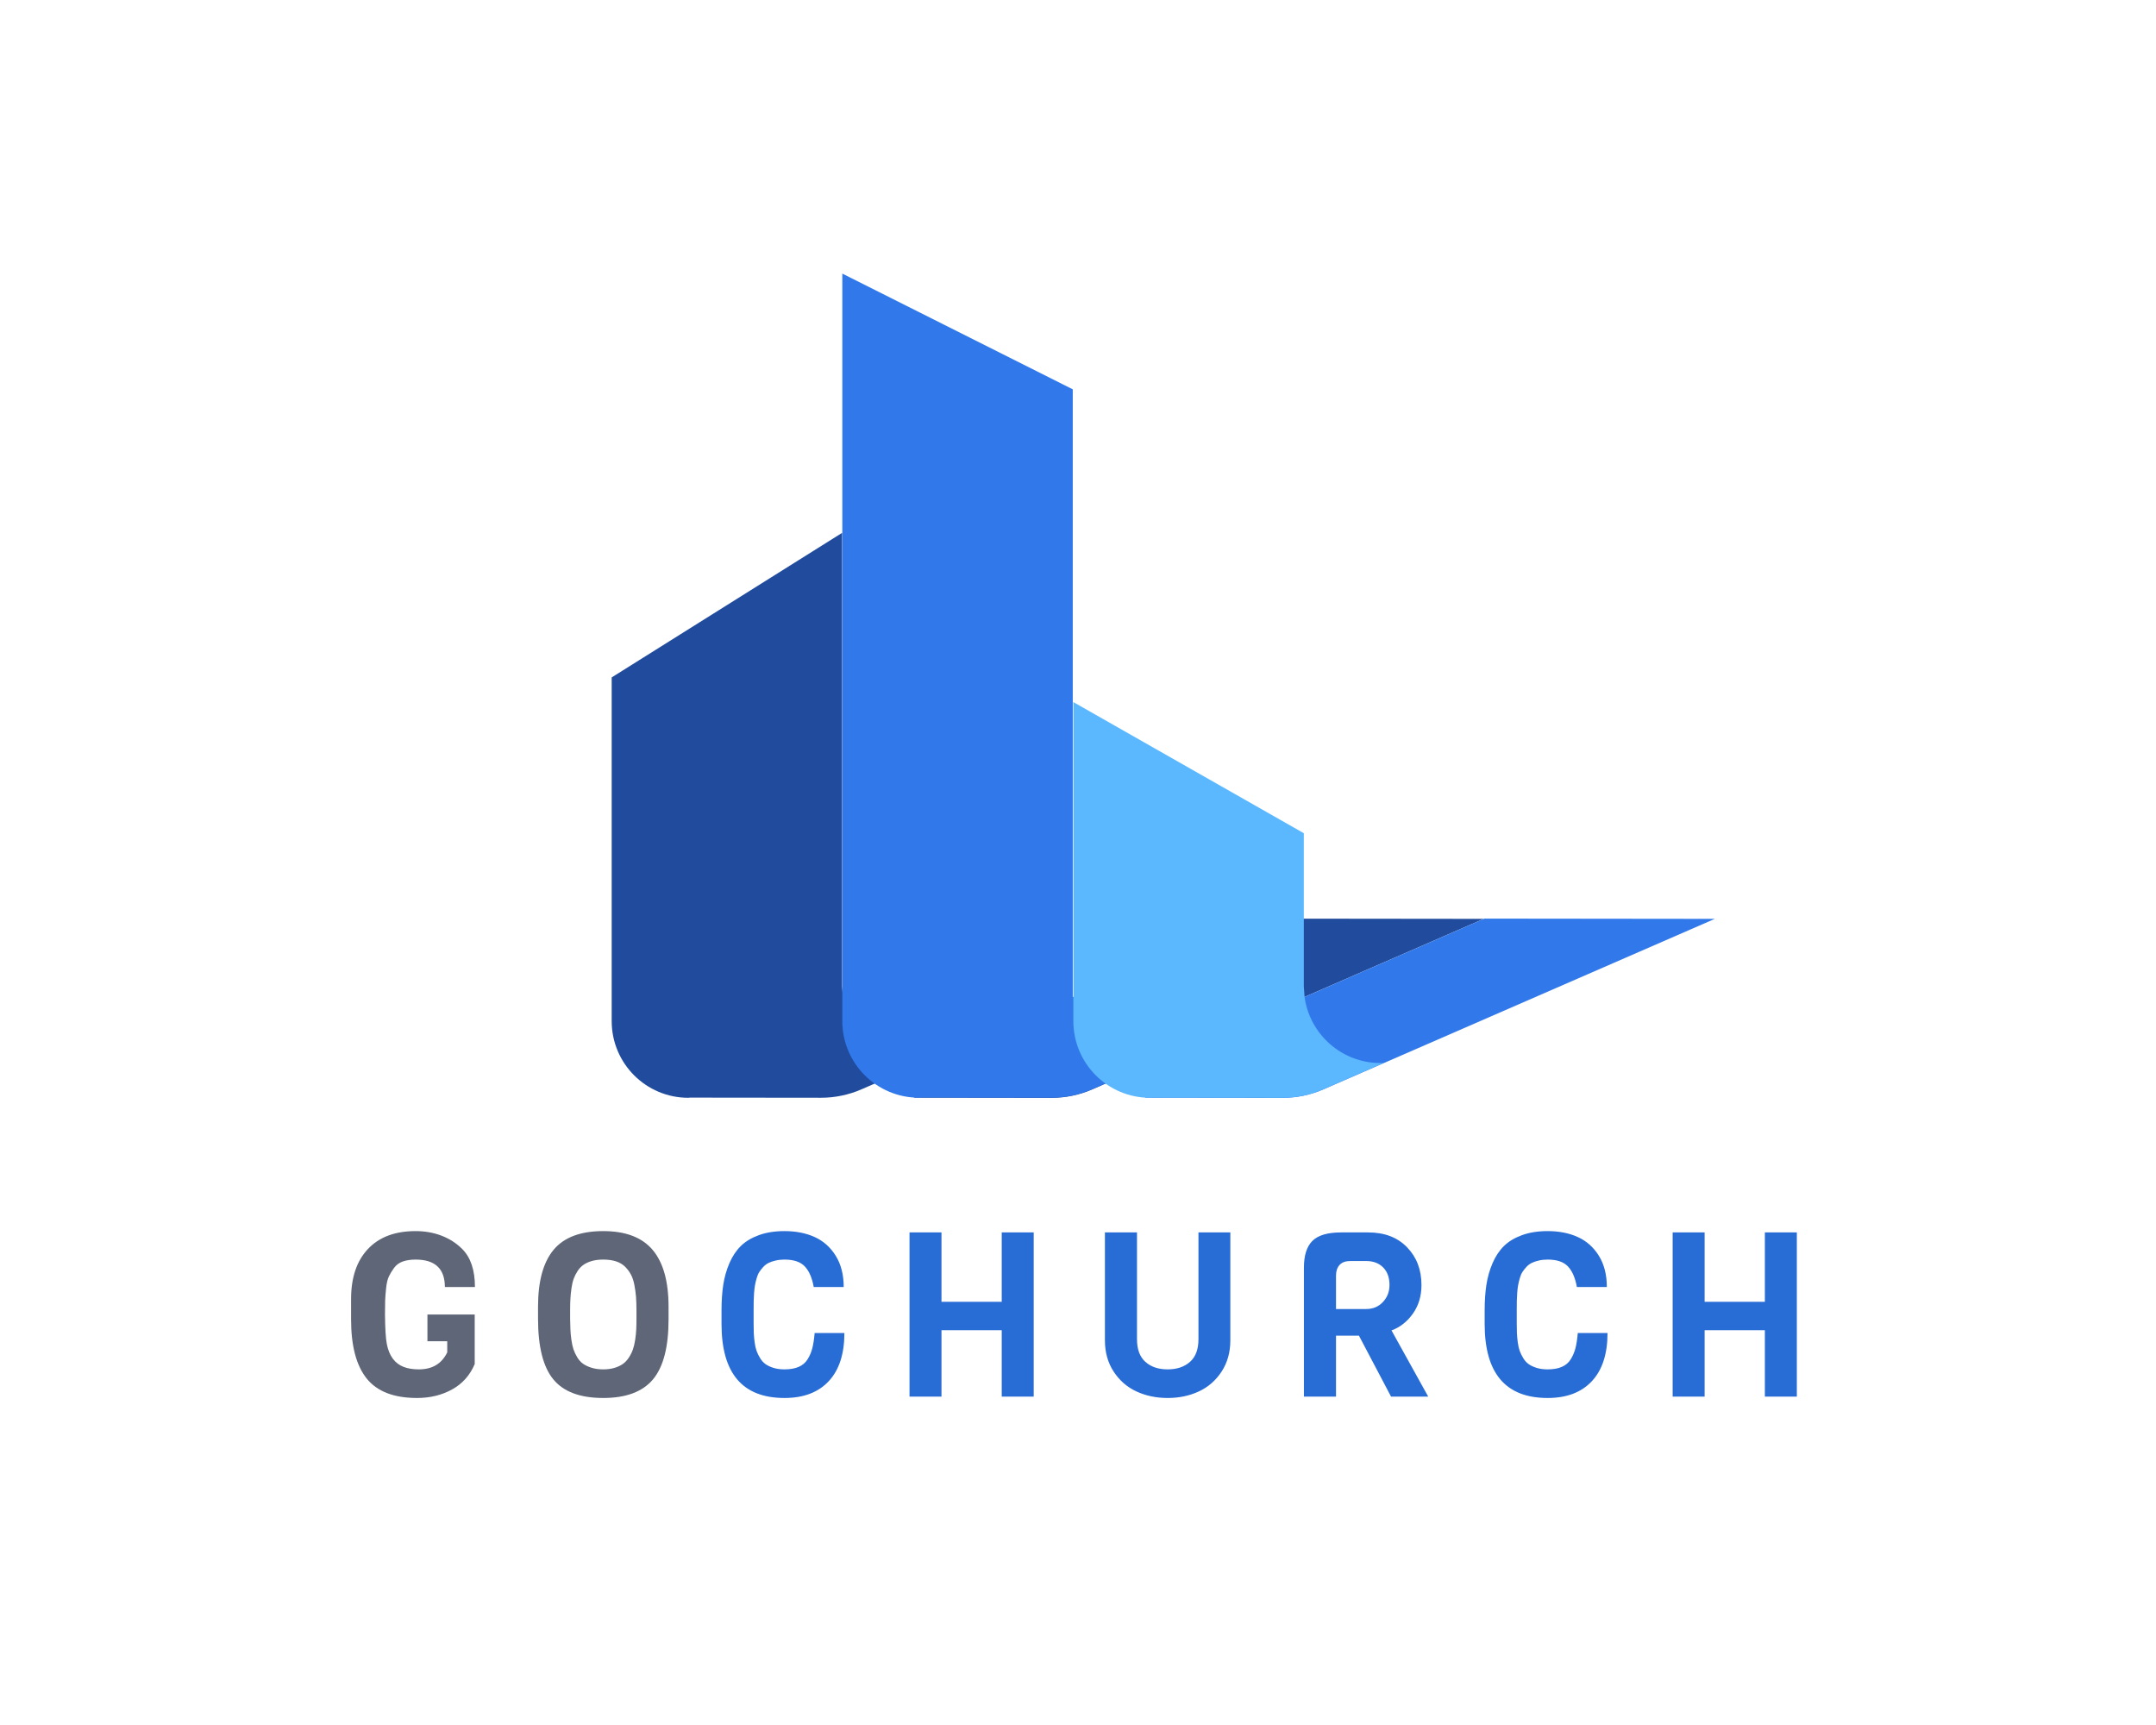
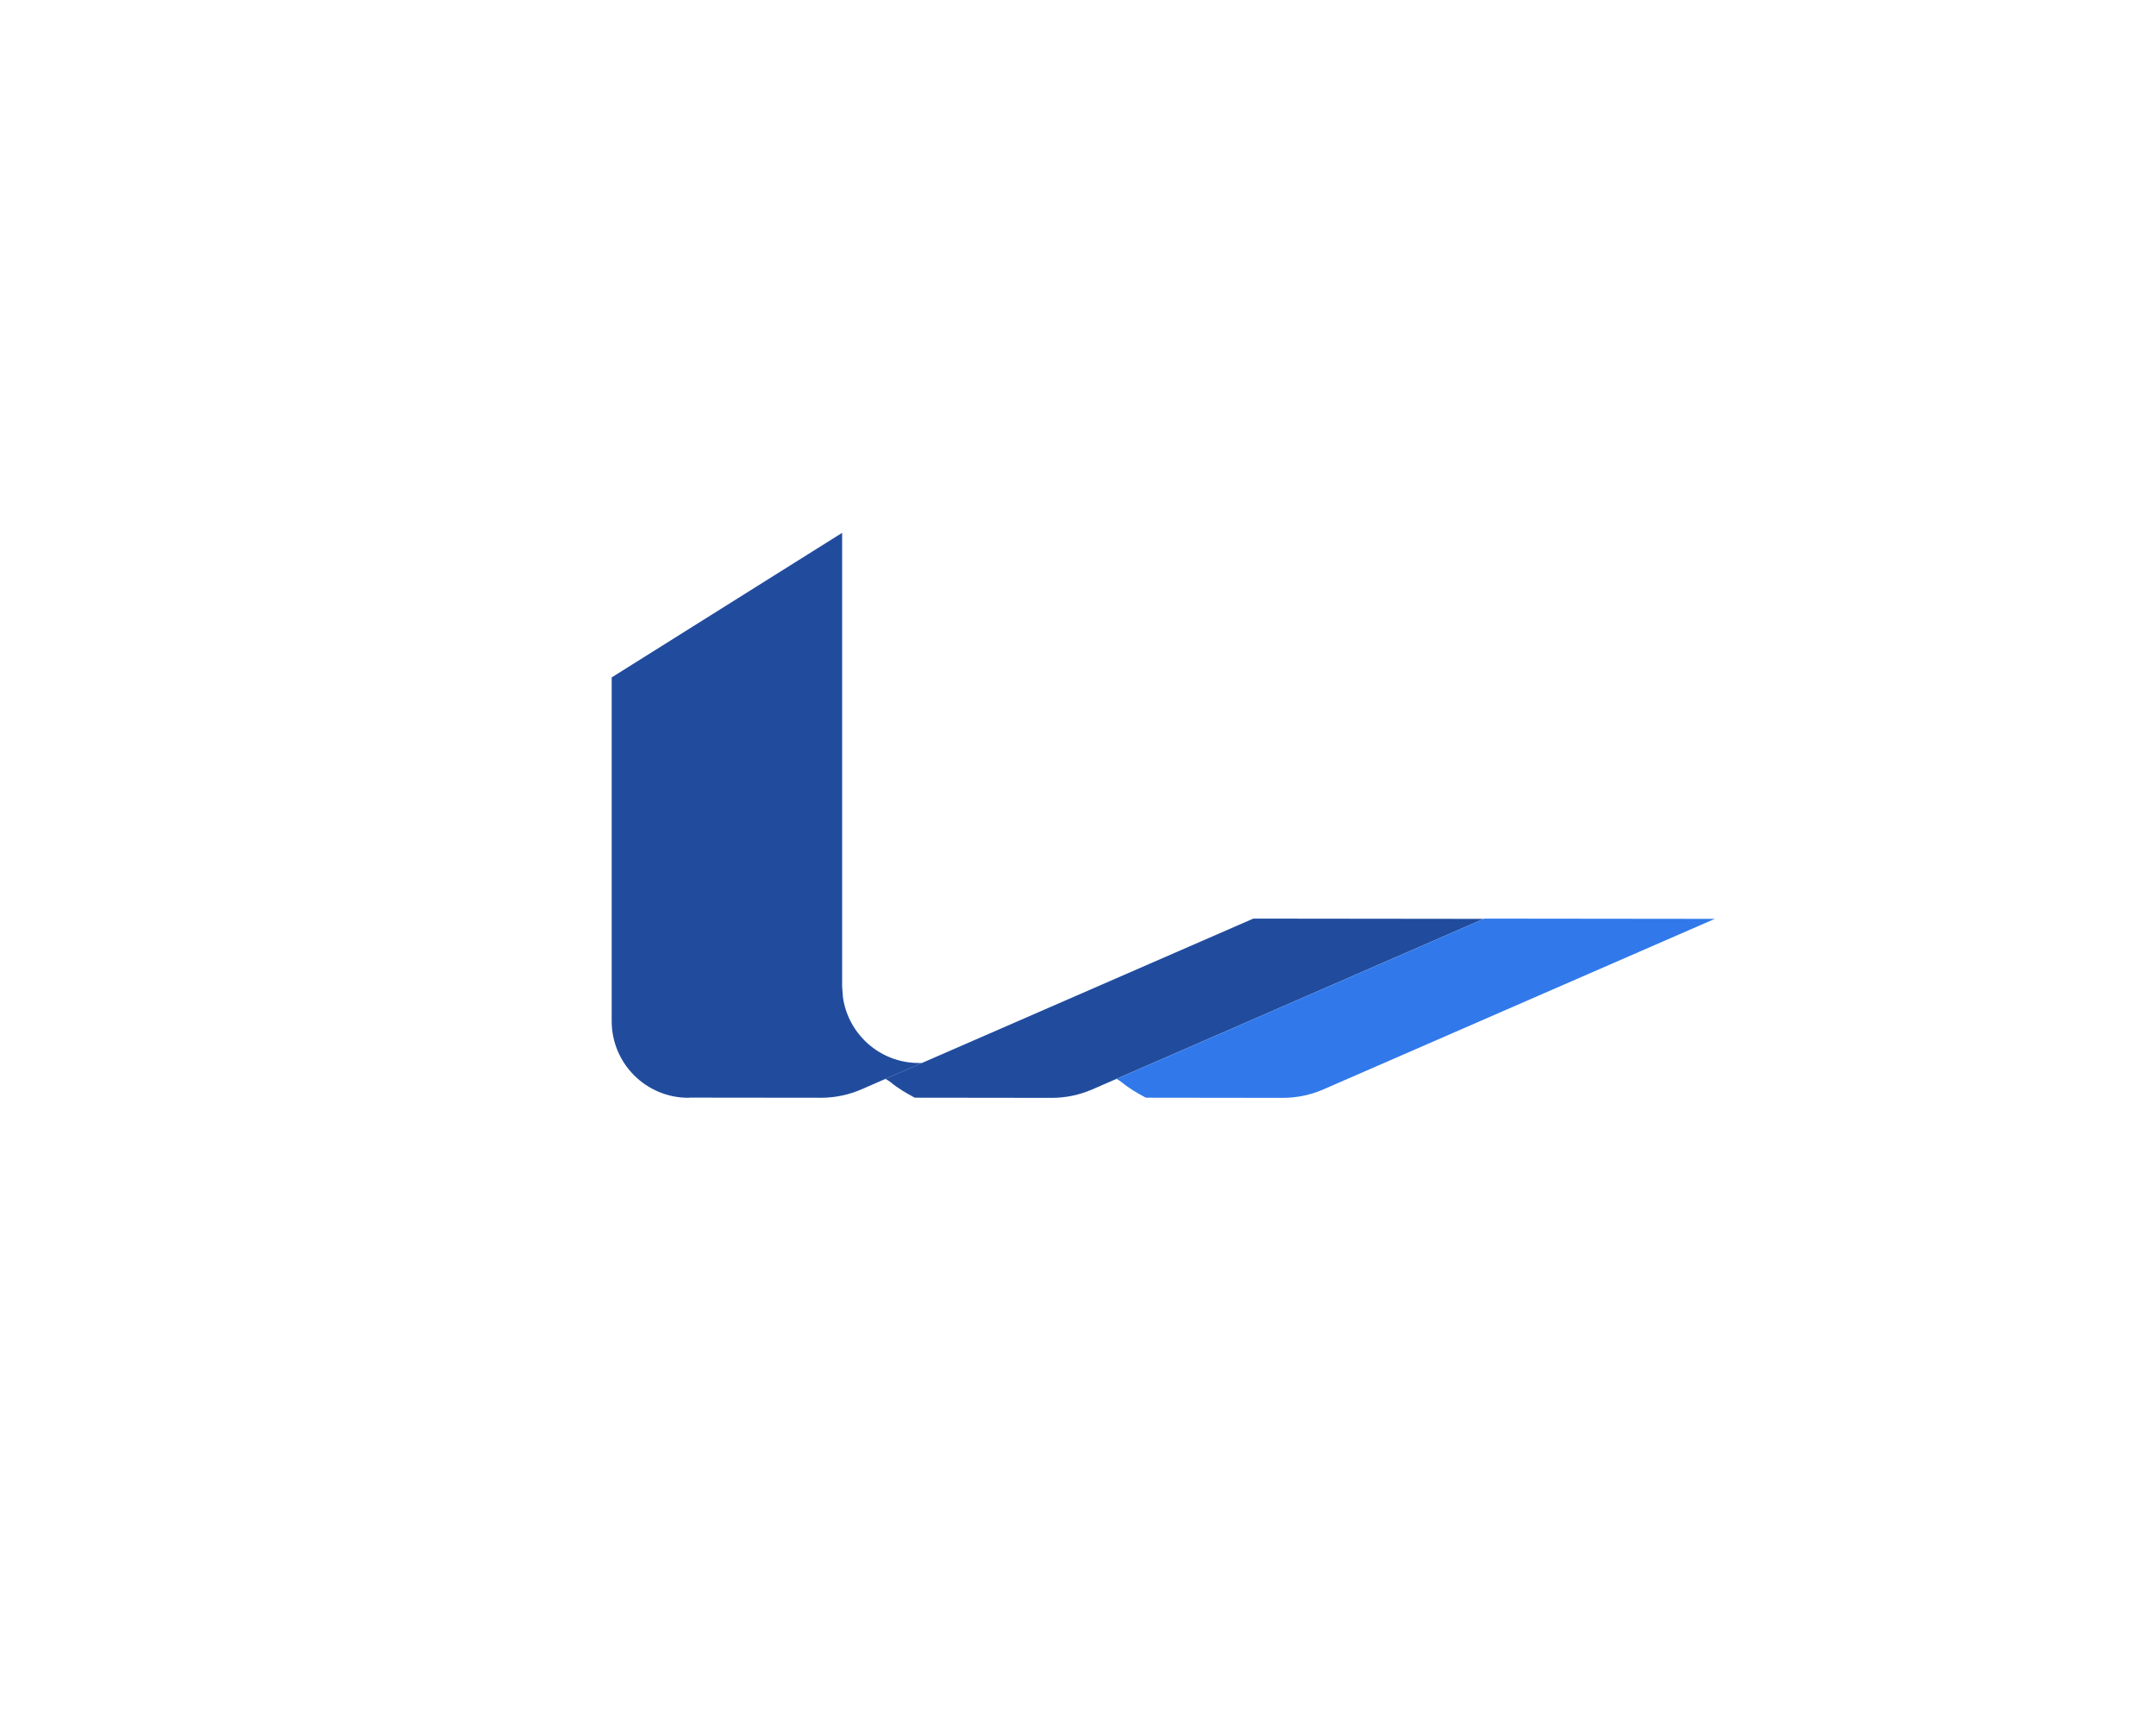
<svg xmlns="http://www.w3.org/2000/svg" version="1.1" width="100%" height="100%" viewBox="0 0 1280 1024" xml:space="preserve">
  <desc>Created with Fabric.js 5.3.0</desc>
  <defs>
</defs>
  <g transform="matrix(1 0 0 1 640 512)" id="background-logo">
    <rect style="stroke: none; stroke-width: 0; stroke-dasharray: none; stroke-linecap: butt; stroke-dashoffset: 0; stroke-linejoin: miter; stroke-miterlimit: 4; fill: rgb(255,255,255); fill-opacity: 0; fill-rule: nonzero; opacity: 1;" paint-order="stroke" x="-640" y="-512" rx="0" ry="0" width="1280" height="1024" />
  </g>
  <g transform="matrix(2.633 0 0 2.633 690.64 407.023)" id="logo-logo">
    <g style="" paint-order="stroke">
      <g transform="matrix(0.64 0 0 0.64 -89.394 29.231)">
        <path style="stroke: none; stroke-width: 1; stroke-dasharray: none; stroke-linecap: butt; stroke-dashoffset: 0; stroke-linejoin: miter; stroke-miterlimit: 4; fill: rgb(33,76,158); fill-rule: nonzero; opacity: 1;" paint-order="stroke" transform=" translate(-273.77, -408.58)" d="M 327.3 495.83 C 313.64 495.83 302.35 485.68 300.56 472.51 L 300.3 468.83 L 300.3 309.07 L 219.11 360 L 219.11 481.09 C 219.11 496 231.2 508.09 246.11 508.09 L 246.65 508.03 L 292.77 508.08 C 297.73 508.09 302.64 507.07 307.19 505.08 L 328.43 495.83 L 327.3 495.83 z" stroke-linecap="round" />
      </g>
      <g transform="matrix(0.64 0 0 0.64 4.799 72.726)">
        <path style="stroke: none; stroke-width: 1; stroke-dasharray: none; stroke-linecap: butt; stroke-dashoffset: 0; stroke-linejoin: miter; stroke-miterlimit: 4; fill: rgb(33,76,158); fill-rule: nonzero; opacity: 1;" paint-order="stroke" transform=" translate(-420.87, -476.505)" d="M 445.08 444.93 L 315.47 501.39 C 316.16 501.75 316.83 502.18 317.45 502.69 C 319.93 504.73 322.84 506.44 325.82 508.02 L 373.98 508.08 C 378.94 508.09 383.85 507.07 388.4 505.08 L 526.27 445.02 L 445.08 444.93 z" stroke-linecap="round" />
      </g>
      <g transform="matrix(0.64 0 0 0.64 -37.392 -5.684342e-14)">
-         <path style="stroke: none; stroke-width: 1; stroke-dasharray: none; stroke-linecap: butt; stroke-dashoffset: 0; stroke-linejoin: miter; stroke-miterlimit: 4; fill: rgb(49,121,235); fill-rule: nonzero; opacity: 1;" paint-order="stroke" transform=" translate(-354.98, -362.93)" d="M 408.51 495.83 C 394.85 495.83 383.56 485.68 381.77 472.51 L 381.51 472.62 L 381.51 468.83 L 381.51 273.28 L 381.51 258.54 L 300.32 217.77 L 300.32 481.09 C 300.32 496 312.41 508.09 327.32 508.09 L 327.86 508.03 L 373.98 508.08 C 378.94 508.09 383.85 507.07 388.4 505.08 L 409.64 495.83 L 408.51 495.83 z" stroke-linecap="round" />
-       </g>
+         </g>
      <g transform="matrix(0.64 0 0 0.64 56.903 72.726)">
        <path style="stroke: none; stroke-width: 1; stroke-dasharray: none; stroke-linecap: butt; stroke-dashoffset: 0; stroke-linejoin: miter; stroke-miterlimit: 4; fill: rgb(49,121,235); fill-rule: nonzero; opacity: 1;" paint-order="stroke" transform=" translate(-502.24, -476.505)" d="M 526.45 444.93 L 396.84 501.39 C 397.53 501.75 398.2 502.18 398.82 502.69 C 401.3 504.73 404.21 506.44 407.19 508.02 L 455.35 508.08 C 460.31 508.09 465.22 507.07 469.77 505.08 L 607.64 445.02 L 526.45 444.93 z" stroke-linecap="round" />
      </g>
      <g transform="matrix(0.64 0 0 0.64 14.705 48.313)">
-         <path style="stroke: none; stroke-width: 1; stroke-dasharray: none; stroke-linecap: butt; stroke-dashoffset: 0; stroke-linejoin: miter; stroke-miterlimit: 4; fill: rgb(91,184,255); fill-rule: nonzero; opacity: 1;" paint-order="stroke" transform=" translate(-436.34, -438.38)" d="M 489.87 495.83 C 476.21 495.83 464.92 485.68 463.13 472.51 L 462.87 468.83 L 462.87 414.87 L 381.68 368.68 L 381.68 481.08 C 381.68 495.99 393.77 508.08 408.68 508.08 L 409.22 508.02 L 455.34 508.07 C 460.3 508.08 465.21 507.06 469.76 505.07 L 491 495.82 L 489.87 495.82 z" stroke-linecap="round" />
-       </g>
+         </g>
    </g>
  </g>
  <g transform="matrix(1.921 0 0 1.921 747.566 780.341)" id="text-logo">
    <g style="" paint-order="stroke">
      <g transform="matrix(1 0 0 1 0 0)" id="text-logo-path-0">
-         <path style="stroke: none; stroke-width: 0; stroke-dasharray: none; stroke-linecap: butt; stroke-dashoffset: 0; stroke-linejoin: miter; stroke-miterlimit: 4; fill: rgb(40,108,213); fill-rule: nonzero; opacity: 1;" paint-order="stroke" transform=" translate(-168.945, 25.365)" d="M 2.78 -22.45 L 2.78 -22.45 L 2.78 -26.73 Q 2.78 -31.08 3.32 -34.57 Q 3.86 -38.07 5.22 -41.24 Q 6.58 -44.4 8.73 -46.53 Q 10.89 -48.65 14.32 -49.9 Q 17.75 -51.15 22.24 -51.15 L 22.24 -51.15 Q 27.53 -51.15 31.58 -49.31 Q 35.63 -47.47 38.09 -43.5 Q 40.54 -39.53 40.54 -33.86 L 40.54 -33.86 L 31.28 -33.86 Q 30.52 -38.11 28.52 -40.23 Q 26.52 -42.35 22.24 -42.35 L 22.24 -42.35 Q 20.74 -42.35 19.49 -42.05 Q 18.23 -41.76 17.31 -41.31 Q 16.39 -40.85 15.66 -40.05 Q 14.93 -39.25 14.44 -38.49 Q 13.95 -37.72 13.62 -36.54 Q 13.29 -35.36 13.12 -34.42 Q 12.95 -33.48 12.84 -32.03 Q 12.74 -30.59 12.72 -29.58 Q 12.7 -28.57 12.7 -27 L 12.7 -27 L 12.7 -22.58 Q 12.7 -20.84 12.75 -19.61 Q 12.81 -18.37 13.01 -16.79 Q 13.22 -15.21 13.62 -14.11 Q 14.02 -13.01 14.72 -11.87 Q 15.42 -10.72 16.41 -10.02 Q 17.4 -9.33 18.88 -8.87 Q 20.36 -8.42 22.24 -8.42 L 22.24 -8.42 Q 24.85 -8.42 26.62 -9.19 Q 28.4 -9.95 29.39 -11.55 Q 30.38 -13.15 30.85 -15 Q 31.32 -16.84 31.56 -19.66 L 31.56 -19.66 L 40.75 -19.66 Q 40.75 -9.95 35.91 -4.77 Q 31.08 0.42 22.24 0.42 L 22.24 0.42 Q 2.78 0.42 2.78 -22.45 Z M 70.76 0 L 60.88 0 L 60.88 -50.74 L 70.76 -50.74 L 70.76 -29.3 L 89.38 -29.3 L 89.38 -50.74 L 99.26 -50.74 L 99.26 0 L 89.38 0 L 89.38 -20.53 L 70.76 -20.53 L 70.76 0 Z M 121.27 -17.4 L 121.27 -17.4 L 121.27 -50.74 L 131.18 -50.74 L 131.18 -17.75 Q 131.18 -13.05 133.78 -10.74 Q 136.37 -8.42 140.65 -8.42 Q 144.93 -8.42 147.56 -10.74 Q 150.18 -13.05 150.18 -17.75 L 150.18 -17.75 L 150.18 -50.74 L 160.03 -50.74 L 160.03 -17.4 Q 160.03 -11.87 157.33 -7.74 Q 154.64 -3.62 150.29 -1.6 Q 145.94 0.42 140.65 0.42 Q 135.36 0.42 131.01 -1.6 Q 126.66 -3.62 123.96 -7.74 Q 121.27 -11.87 121.27 -17.4 Z M 192.69 0 L 182.77 0 L 182.77 -39.85 Q 182.77 -45.52 185.4 -48.13 Q 188.02 -50.74 194.25 -50.74 L 194.25 -50.74 L 202.64 -50.74 Q 210.22 -50.74 214.66 -46.14 Q 219.1 -41.55 219.1 -34.49 L 219.1 -34.49 Q 219.1 -29.37 216.44 -25.63 Q 213.77 -21.89 209.84 -20.46 L 209.84 -20.46 L 221.19 0 L 209.7 0 L 199.78 -18.83 L 192.69 -18.83 L 192.69 0 Z M 192.69 -37.41 L 192.69 -27.07 L 202.01 -27.07 Q 205.18 -27.07 207.2 -29.25 Q 209.22 -31.42 209.22 -34.49 L 209.22 -34.49 Q 209.22 -37.93 207.27 -39.91 Q 205.32 -41.9 202.01 -41.9 L 202.01 -41.9 L 197.11 -41.9 Q 194.88 -41.9 193.78 -40.68 Q 192.69 -39.46 192.69 -37.41 L 192.69 -37.41 Z M 238.63 -22.45 L 238.63 -22.45 L 238.63 -26.73 Q 238.63 -31.08 239.17 -34.57 Q 239.71 -38.07 241.07 -41.24 Q 242.43 -44.4 244.58 -46.53 Q 246.74 -48.65 250.17 -49.9 Q 253.6 -51.15 258.09 -51.15 L 258.09 -51.15 Q 263.38 -51.15 267.43 -49.31 Q 271.48 -47.47 273.94 -43.5 Q 276.39 -39.53 276.39 -33.86 L 276.39 -33.86 L 267.13 -33.86 Q 266.37 -38.11 264.37 -40.23 Q 262.37 -42.35 258.09 -42.35 L 258.09 -42.35 Q 256.59 -42.35 255.34 -42.05 Q 254.08 -41.76 253.16 -41.31 Q 252.24 -40.85 251.51 -40.05 Q 250.78 -39.25 250.29 -38.49 Q 249.8 -37.72 249.47 -36.54 Q 249.14 -35.36 248.97 -34.42 Q 248.79 -33.48 248.69 -32.03 Q 248.59 -30.59 248.57 -29.58 Q 248.55 -28.57 248.55 -27 L 248.55 -27 L 248.55 -22.58 Q 248.55 -20.84 248.6 -19.61 Q 248.66 -18.37 248.86 -16.79 Q 249.07 -15.21 249.47 -14.11 Q 249.87 -13.01 250.57 -11.87 Q 251.26 -10.72 252.26 -10.02 Q 253.25 -9.33 254.73 -8.87 Q 256.21 -8.42 258.09 -8.42 L 258.09 -8.42 Q 260.7 -8.42 262.47 -9.19 Q 264.25 -9.95 265.24 -11.55 Q 266.23 -13.15 266.7 -15 Q 267.17 -16.84 267.41 -19.66 L 267.41 -19.66 L 276.6 -19.66 Q 276.6 -9.95 271.76 -4.77 Q 266.92 0.42 258.09 0.42 L 258.09 0.42 Q 238.63 0.42 238.63 -22.45 Z M 306.61 0 L 296.73 0 L 296.73 -50.74 L 306.61 -50.74 L 306.61 -29.3 L 325.23 -29.3 L 325.23 -50.74 L 335.11 -50.74 L 335.11 0 L 325.23 0 L 325.23 -20.53 L 306.61 -20.53 L 306.61 0 Z" stroke-linecap="round" />
-       </g>
+         </g>
    </g>
  </g>
  <g transform="matrix(1.921 0 0 1.921 302.674 780.341)" id="tagline-9af02177-fa3d-46fb-b163-ba327af4c6ae-logo">
    <g style="" paint-order="stroke">
      <g transform="matrix(1 0 0 1 0 0)" id="tagline-9af02177-fa3d-46fb-b163-ba327af4c6ae-logo-path-0">
-         <path style="stroke: none; stroke-width: 0; stroke-dasharray: none; stroke-linecap: butt; stroke-dashoffset: 0; stroke-linejoin: miter; stroke-miterlimit: 4; fill: rgb(94,102,119); fill-rule: nonzero; opacity: 1;" paint-order="stroke" transform=" translate(-51.84, 25.365)" d="M 2.78 -23.87 L 2.78 -23.87 L 2.78 -30.14 Q 2.78 -40.09 7.99 -45.62 Q 13.19 -51.15 22.72 -51.15 L 22.72 -51.15 Q 27.04 -51.15 30.75 -49.73 Q 34.45 -48.3 37.13 -45.62 L 37.13 -45.62 Q 41.06 -41.69 41.06 -33.86 L 41.06 -33.86 L 31.77 -33.86 Q 31.77 -42.35 22.72 -42.35 L 22.72 -42.35 Q 20.46 -42.35 18.77 -41.76 Q 17.09 -41.17 16.08 -39.79 Q 15.07 -38.42 14.46 -37.13 Q 13.85 -35.84 13.61 -33.51 Q 13.36 -31.18 13.31 -29.67 Q 13.26 -28.15 13.26 -25.37 L 13.26 -25.37 Q 13.33 -18.83 13.82 -16.29 L 13.82 -16.29 Q 14.89 -10.75 19.1 -9.15 L 19.1 -9.15 Q 21.05 -8.42 23.73 -8.42 L 23.73 -8.42 Q 29.96 -8.42 32.5 -13.68 L 32.5 -13.68 L 32.5 -17.12 L 26.38 -17.12 L 26.38 -25.37 L 40.99 -25.37 L 40.99 -10.06 Q 38.8 -4.87 34.02 -2.23 Q 29.23 0.42 23.18 0.42 L 23.18 0.42 Q 12.42 0.42 7.6 -5.6 Q 2.78 -11.62 2.78 -23.87 Z M 60.56 -24.08 L 60.56 -24.08 L 60.56 -27.8 Q 60.56 -39.6 65.38 -45.38 Q 70.2 -51.15 80.71 -51.15 L 80.71 -51.15 Q 91.08 -51.15 95.99 -45.33 Q 100.9 -39.5 100.9 -27.74 L 100.9 -27.74 L 100.9 -23.87 Q 100.9 -11.07 96.08 -5.32 Q 91.26 0.42 80.71 0.42 L 80.71 0.42 Q 70.03 0.42 65.3 -5.32 Q 60.56 -11.07 60.56 -24.08 Z M 70.48 -26.73 L 70.48 -24.08 Q 70.52 -22.1 70.57 -20.74 Q 70.62 -19.38 70.86 -17.61 Q 71.11 -15.83 71.51 -14.63 Q 71.91 -13.43 72.67 -12.16 Q 73.44 -10.89 74.5 -10.14 Q 75.56 -9.4 77.13 -8.91 Q 78.69 -8.42 80.71 -8.42 L 80.71 -8.42 Q 82.66 -8.42 84.21 -8.89 Q 85.76 -9.36 86.82 -10.13 Q 87.88 -10.89 88.66 -12.11 Q 89.45 -13.33 89.88 -14.58 Q 90.32 -15.83 90.58 -17.54 Q 90.84 -19.24 90.91 -20.71 Q 90.98 -22.17 90.98 -24.08 L 90.98 -24.08 L 90.98 -26.73 Q 90.98 -29.09 90.84 -30.87 Q 90.7 -32.64 90.33 -34.54 Q 89.97 -36.43 89.25 -37.76 Q 88.54 -39.08 87.43 -40.18 Q 86.31 -41.27 84.63 -41.81 Q 82.94 -42.35 80.71 -42.35 L 80.71 -42.35 Q 78.76 -42.35 77.23 -41.92 Q 75.7 -41.48 74.64 -40.75 Q 73.58 -40.02 72.81 -38.85 Q 72.05 -37.69 71.59 -36.45 Q 71.14 -35.22 70.9 -33.51 Q 70.65 -31.81 70.57 -30.28 Q 70.48 -28.74 70.48 -26.73 L 70.48 -26.73 Z" stroke-linecap="round" />
-       </g>
+         </g>
    </g>
  </g>
</svg>